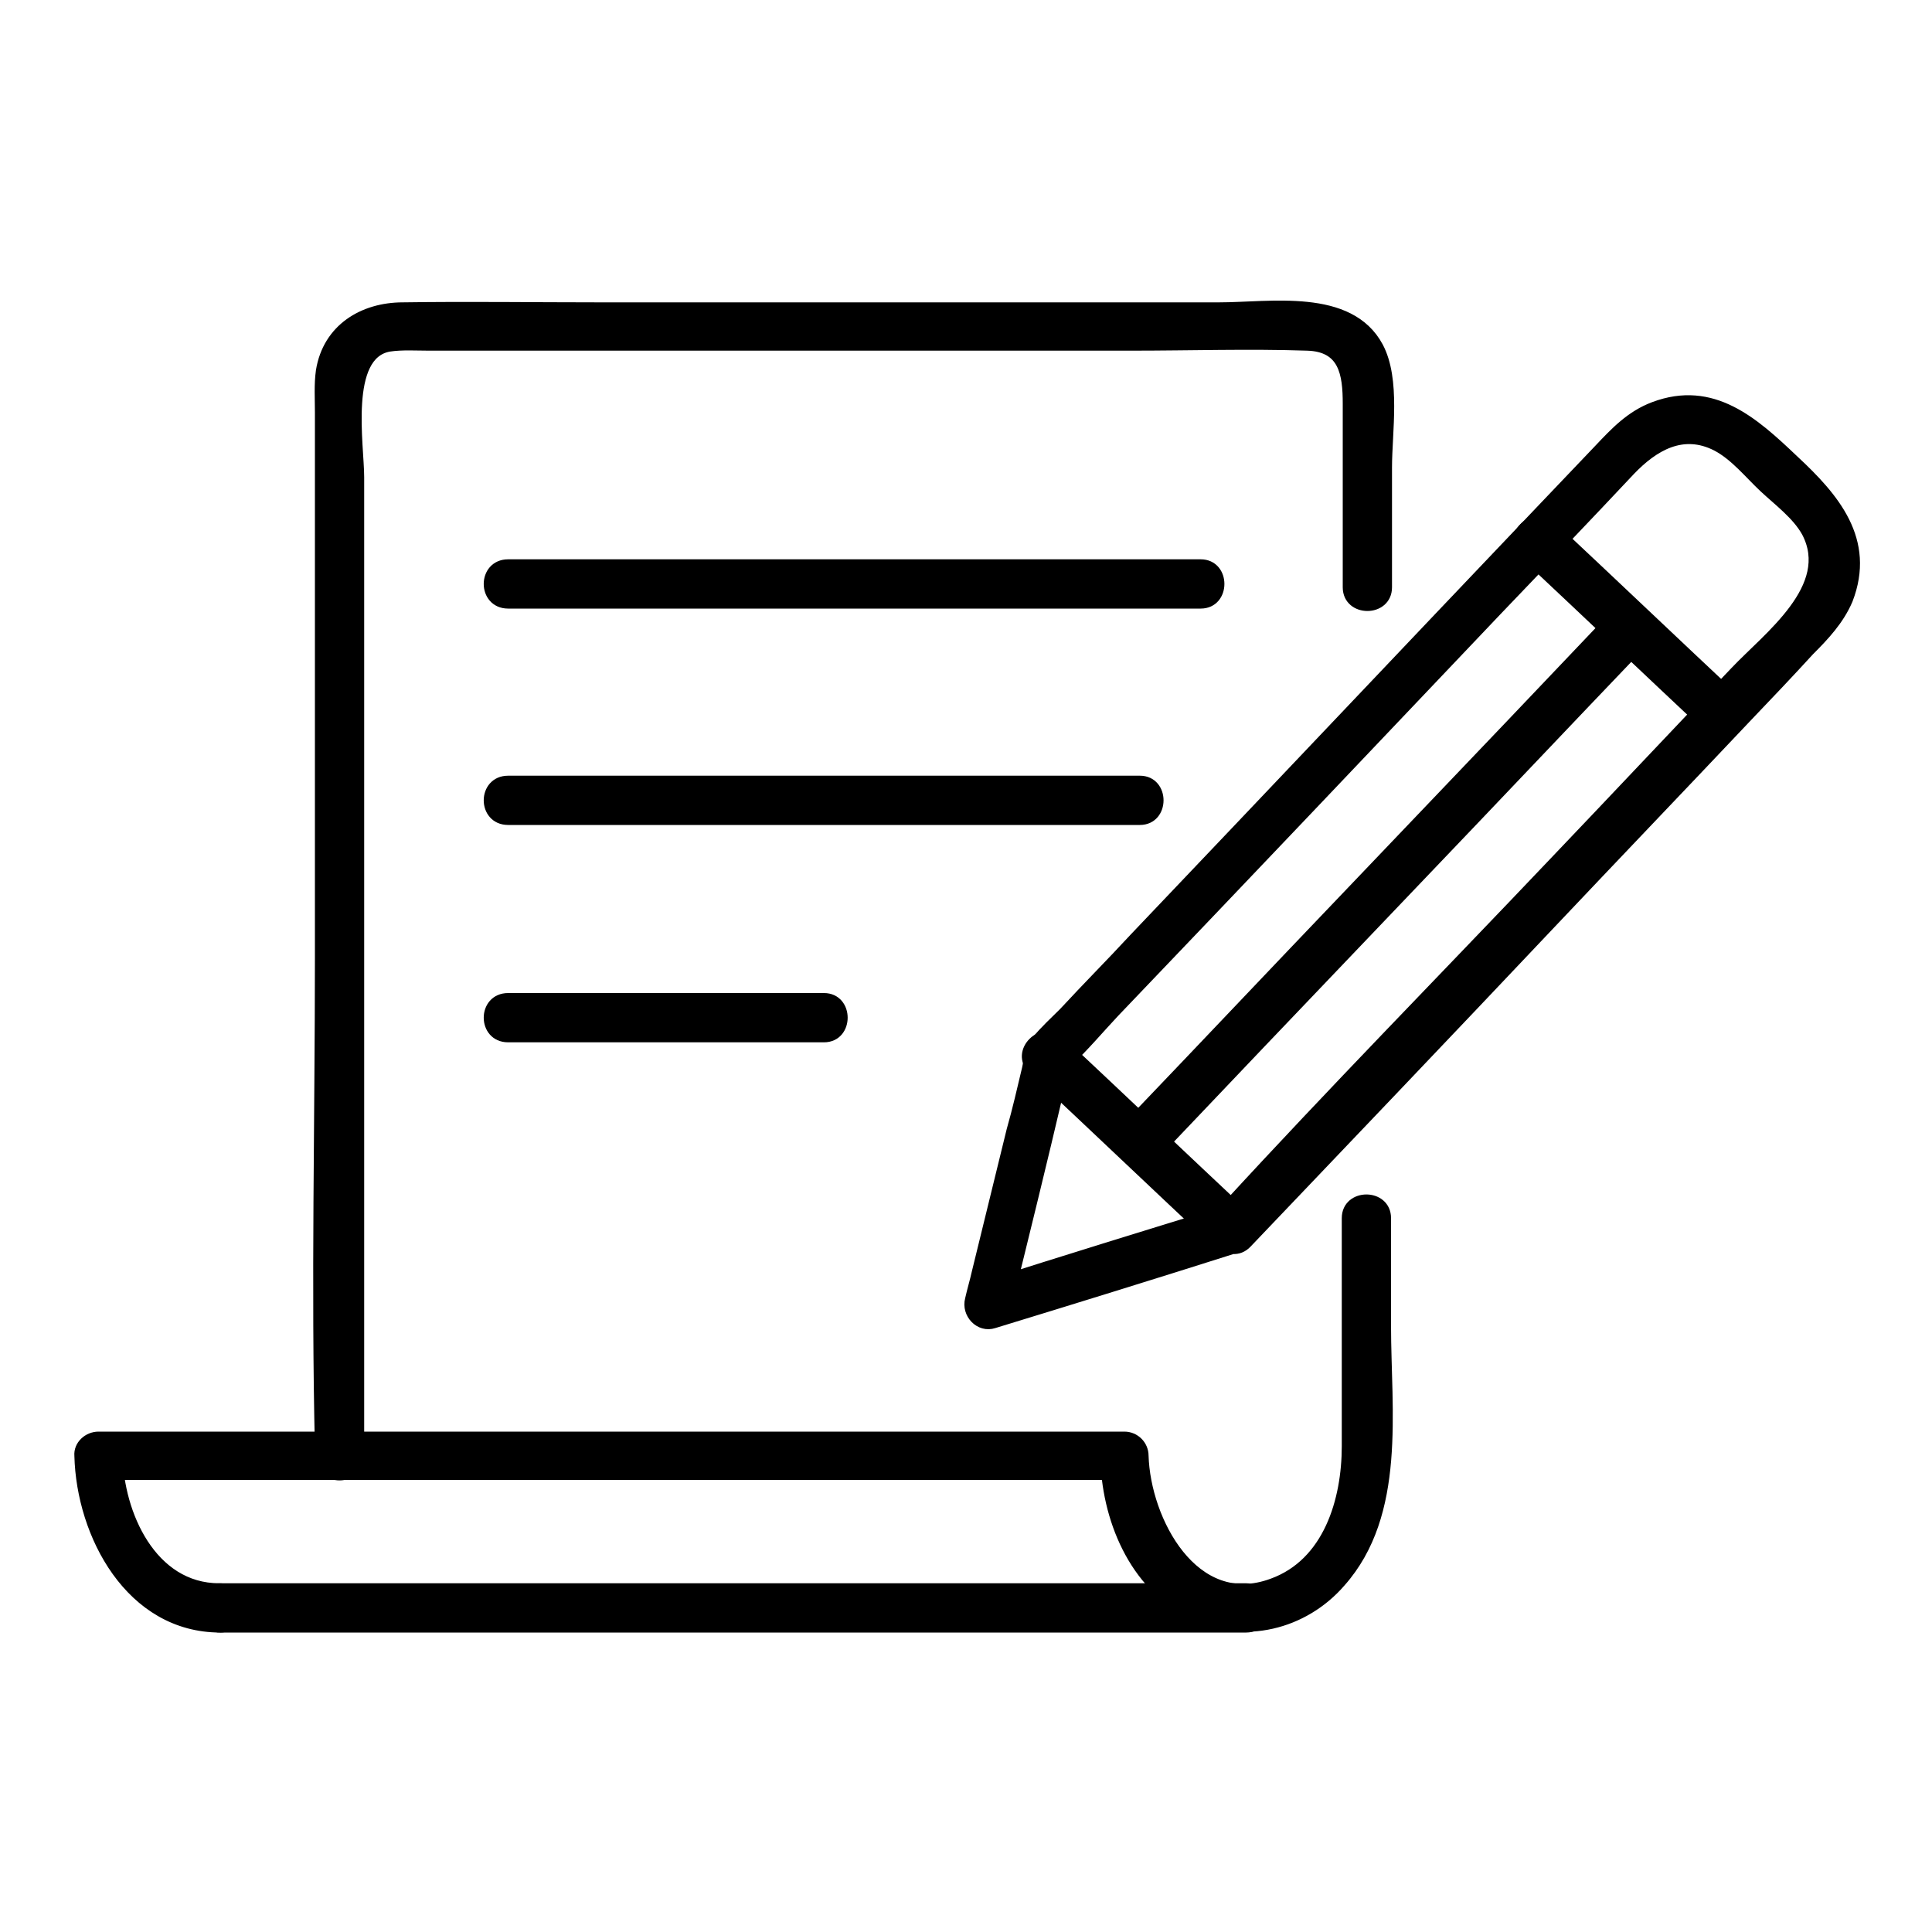
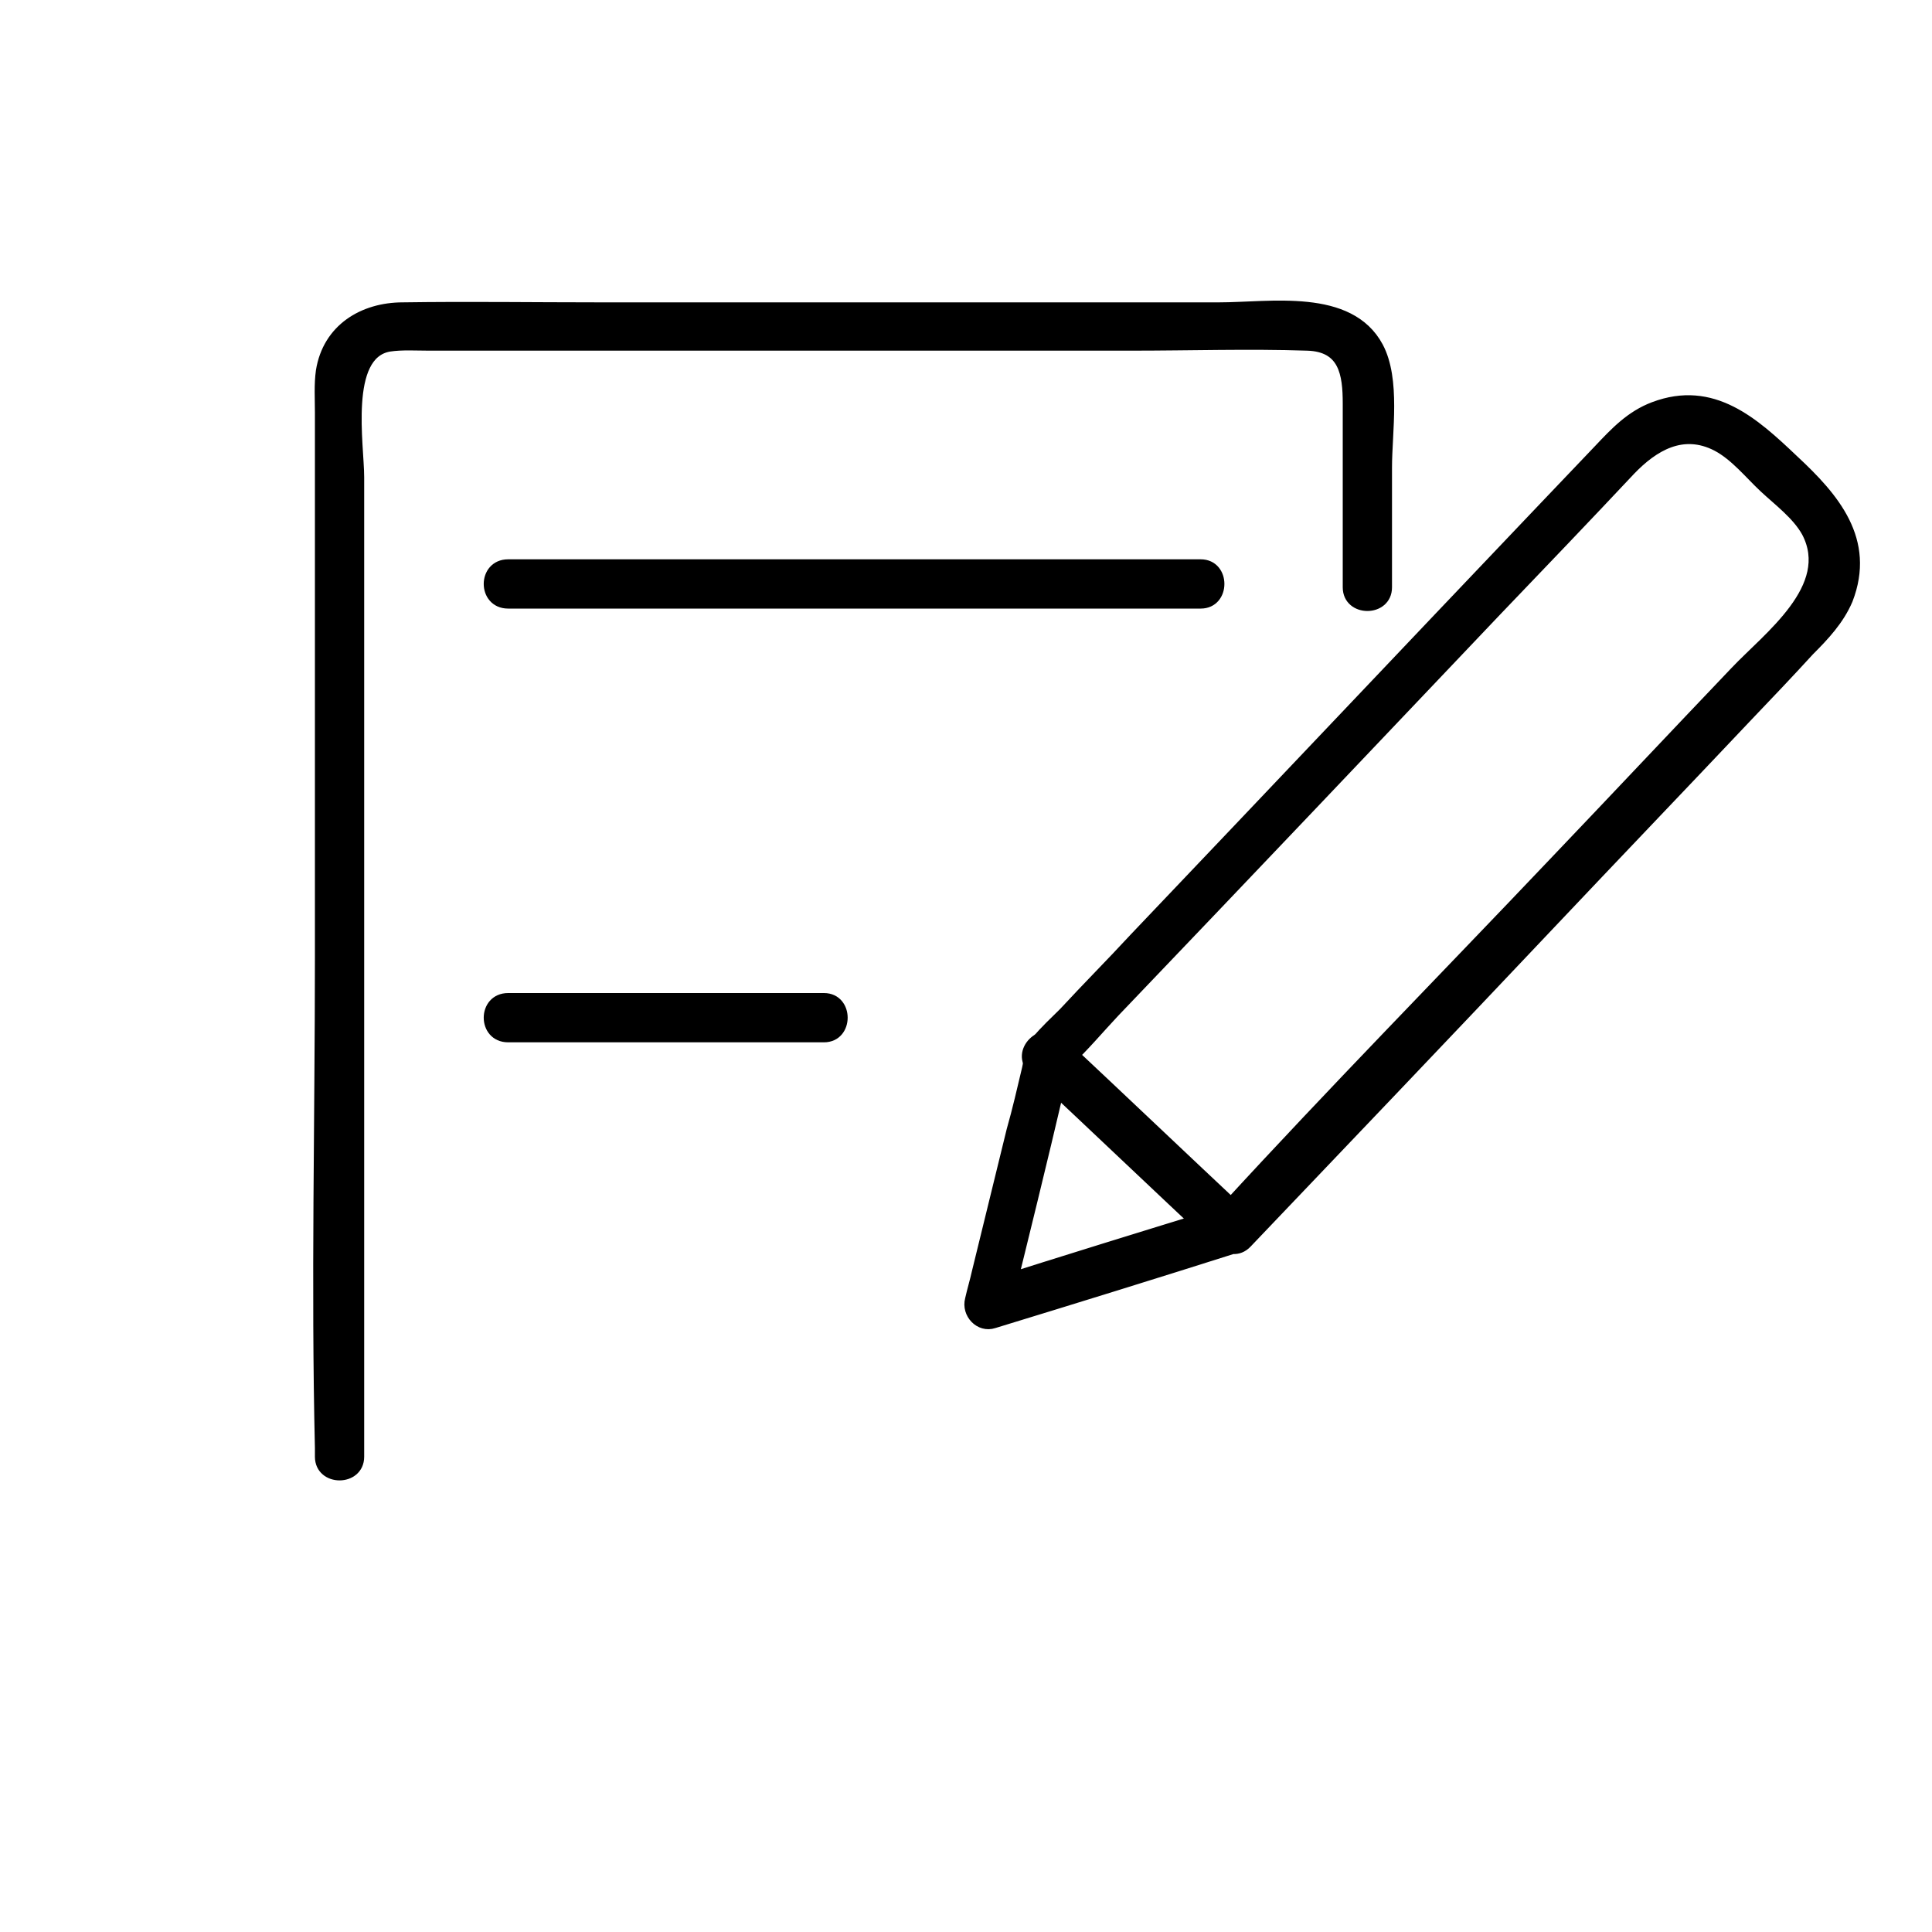
<svg xmlns="http://www.w3.org/2000/svg" version="1.1" id="Layer_1" x="0px" y="0px" viewBox="0 0 200 200" style="enable-background:new 0 0 200 200;" xml:space="preserve">
  <style type="text/css">
	.st0{stroke:#000000;stroke-miterlimit:10;}
</style>
  <g>
    <g>
      <g>
        <g>
          <g>
            <g>
              <g>
                <g>
                  <g>
                    <g>
                      <path class="st0" d="M127,125.3c-8.5,2.6-16.9,5.2-25.4,7.9c0.8,0.8,1.7,1.7,2.5,2.5c1.9-7.7,3.8-15.4,5.6-23.1            c0.2-0.6,0.3-1.3,0.5-1.9c0-0.2,0.4-1.6,0-0.5c-0.4,0.9,0.1,0.1,0.4-0.3c1.7-1.6,3.2-3.4,4.8-5.1            C128.6,91,141.8,77.1,155,63.2c4.6-4.8,9.2-9.6,13.8-14.5c2.4-2.5,5.4-4.3,8.9-2.5c1.9,1,3.4,2.9,4.9,4.3            c1.5,1.4,3.4,2.8,4.4,4.6c3,5.7-4,10.8-7.4,14.4c-6.3,6.6-12.5,13.2-18.8,19.8c-11.3,11.9-22.9,23.7-34,35.8            c-0.2,0.2-0.4,0.4-0.6,0.7c-1.8,1.9,1.1,4.8,2.9,2.9c10.4-10.9,20.8-21.8,31.2-32.8c6.9-7.3,13.8-14.5,20.7-21.8            c2.1-2.2,4.2-4.4,6.3-6.7c1.6-1.6,3.1-3.2,4-5.3c2.4-6.2-1.4-10.6-5.6-14.5c-4.1-3.9-8.4-7.8-14.5-5.5            c-2.4,0.9-4,2.6-5.7,4.4c-2,2.1-4.1,4.3-6.1,6.4c-14,14.7-28,29.5-42,44.2c-2.4,2.6-4.9,5.1-7.3,7.7            c-0.9,0.9-2,1.9-2.8,2.9c-0.6,0.9-0.8,1.8-1,2.9c-0.5,2.1-1,4.3-1.6,6.4c-1.2,4.9-2.4,9.8-3.6,14.7            c-0.2,0.9-0.5,1.9-0.7,2.8c-0.4,1.5,1,3,2.5,2.5c8.5-2.6,16.9-5.2,25.4-7.9C130.6,128.5,129.5,124.5,127,125.3z" />
                    </g>
                  </g>
                  <g>
                    <g>
-                       <path class="st0" d="M157.8,57.4c6.4,6,12.7,12,19.1,18c1.9,1.8,4.8-1.1,2.9-2.9c-6.4-6-12.7-12-19.1-18            C158.7,52.7,155.8,55.6,157.8,57.4L157.8,57.4z" />
-                     </g>
+                       </g>
                  </g>
                  <g>
                    <g>
                      <path class="st0" d="M106.9,110.7c6.4,6,12.7,12,19.1,18c1.9,1.8,4.8-1.1,2.9-2.9c-6.4-6-12.7-12-19.1-18            C107.9,106,105,108.9,106.9,110.7L106.9,110.7z" />
                    </g>
                  </g>
                  <g>
                    <g>
-                       <path class="st0" d="M167.3,63.5c-14.8,15.6-29.7,31.1-44.5,46.7c-2.1,2.2-4.2,4.4-6.3,6.6c-1.8,1.9,1.1,4.8,2.9,2.9            c14.8-15.6,29.7-31.1,44.5-46.7c2.1-2.2,4.2-4.4,6.3-6.6C172,64.5,169.1,61.6,167.3,63.5L167.3,63.5z" />
-                     </g>
+                       </g>
                  </g>
                </g>
                <g>
                  <g>
                    <g>
                      <path class="st0" d="M52.6,62.5c20.9,0,41.8,0,62.7,0c3,0,6,0,9,0c2.6,0,2.6-4.1,0-4.1c-20.9,0-41.8,0-62.7,0            c-3,0-6,0-9,0C49.9,58.4,49.9,62.5,52.6,62.5L52.6,62.5z" />
                    </g>
                  </g>
                  <g>
                    <g>
-                       <path class="st0" d="M52.6,84.9c19.1,0,38.2,0,57.3,0c2.7,0,5.4,0,8.1,0c2.6,0,2.6-4.1,0-4.1c-19.1,0-38.2,0-57.3,0            c-2.7,0-5.4,0-8.1,0C49.9,80.8,49.9,84.9,52.6,84.9L52.6,84.9z" />
-                     </g>
+                       </g>
                  </g>
                  <g>
                    <g>
                      <path class="st0" d="M52.6,107.4c10.9,0,21.8,0,32.7,0c2.6,0,2.6-4.1,0-4.1c-10.9,0-21.8,0-32.7,0            C49.9,103.3,49.9,107.4,52.6,107.4L52.6,107.4z" />
                    </g>
                  </g>
                </g>
                <g>
                  <g>
                    <path class="st0" d="M143.6,60.8c0-4.1,0-8.3,0-12.4c0-3.7,0.9-9.1-0.9-12.5c-3-5.6-11.2-4.1-16.5-4.1           c-21.4,0-42.8,0-64.2,0c-6.8,0-13.5-0.1-20.3,0c-4.1,0-7.8,2.2-8.5,6.6c-0.2,1.4-0.1,2.9-0.1,4.3c0,18.8,0,37.6,0,56.4           c0,16.9-0.4,33.9,0,50.8c0,0.3,0,0.6,0,0.9c0,2.6,4.1,2.6,4.1,0c0-13.4,0-26.9,0-40.3c0-20.4,0-40.7,0-61.1           c0-3.3-1.6-12.7,3.1-13.5c1.3-0.2,2.8-0.1,4.1-0.1c3.3,0,6.5,0,9.8,0c21,0,41.9,0,62.9,0c6.1,0,12.2-0.2,18.2,0           c3.8,0.1,4.2,2.9,4.2,6c0,5.1,0,10.2,0,15.3c0,1.2,0,2.4,0,3.7C139.5,63.4,143.6,63.4,143.6,60.8L143.6,60.8z" />
                  </g>
                </g>
                <g>
                  <g>
-                     <path class="st0" d="M22.7,164.4c-7,0-10.4-7.7-10.5-13.7c-0.7,0.7-1.4,1.4-2,2c11.9,0,23.9,0,35.8,0c19.1,0,38.1,0,57.2,0           c4.4,0,8.8,0,13.2,0c-0.7-0.7-1.4-1.4-2-2c0.1,6.4,2.9,13.4,9,16.4c5.3,2.7,11.6,1.1,15.4-3.3c6.3-7.1,4.7-17.8,4.7-26.5           c0-3.7,0-7.4,0-11.2c0-2.6-4.1-2.6-4.1,0c0,7.9,0,15.7,0,23.6c0,5.6-1.9,12.1-7.7,14.2c-8.1,3-13.1-6.5-13.3-13.2           c0-1.1-0.9-2-2-2c-11.9,0-23.9,0-35.8,0c-19.1,0-38.1,0-57.2,0c-4.4,0-8.8,0-13.2,0c-1.1,0-2.1,0.9-2,2           c0.2,8.2,5.3,17.8,14.6,17.8C25.3,168.5,25.3,164.4,22.7,164.4L22.7,164.4z" />
-                   </g>
+                     </g>
                </g>
                <g>
                  <g>
-                     <path class="st0" d="M129,164.4c-11.9,0-23.9,0-35.8,0c-19.1,0-38.1,0-57.2,0c-4.4,0-8.8,0-13.2,0c-2.6,0-2.6,4.1,0,4.1           c11.9,0,23.9,0,35.8,0c19.1,0,38.1,0,57.2,0c4.4,0,8.8,0,13.2,0C131.6,168.5,131.6,164.4,129,164.4L129,164.4z" />
-                   </g>
+                     </g>
                </g>
              </g>
            </g>
          </g>
        </g>
      </g>
    </g>
  </g>
</svg>